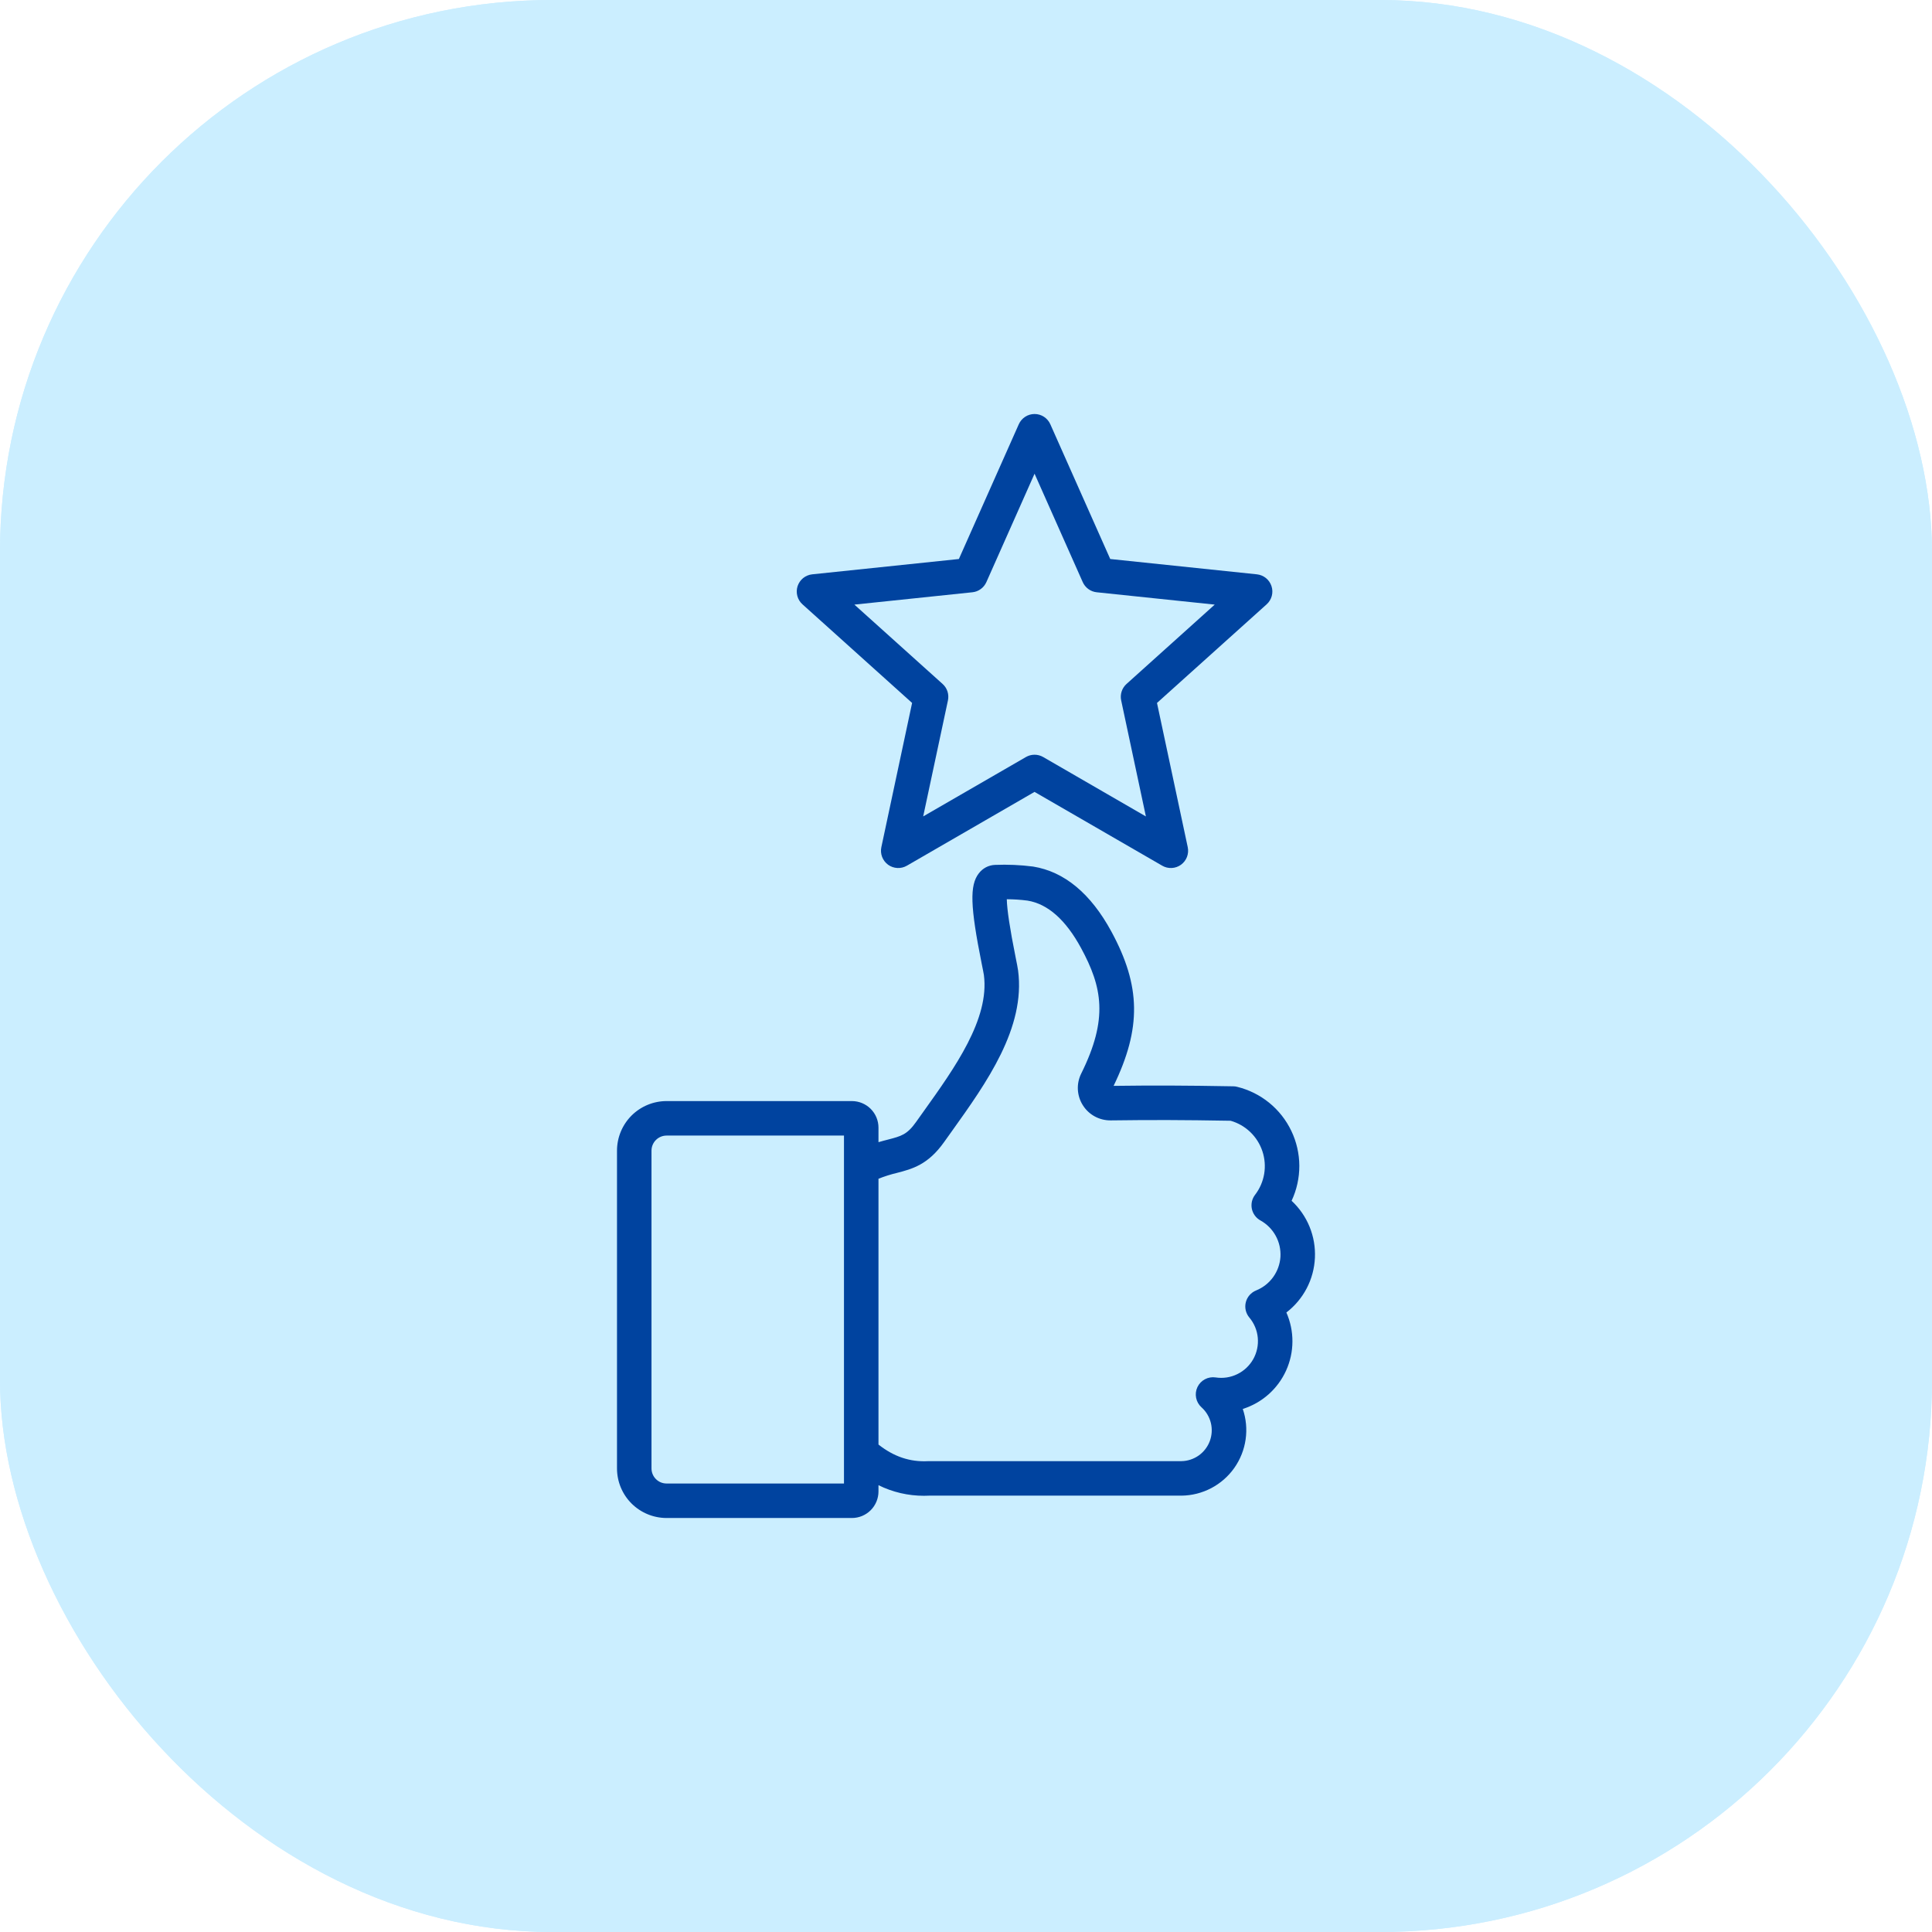
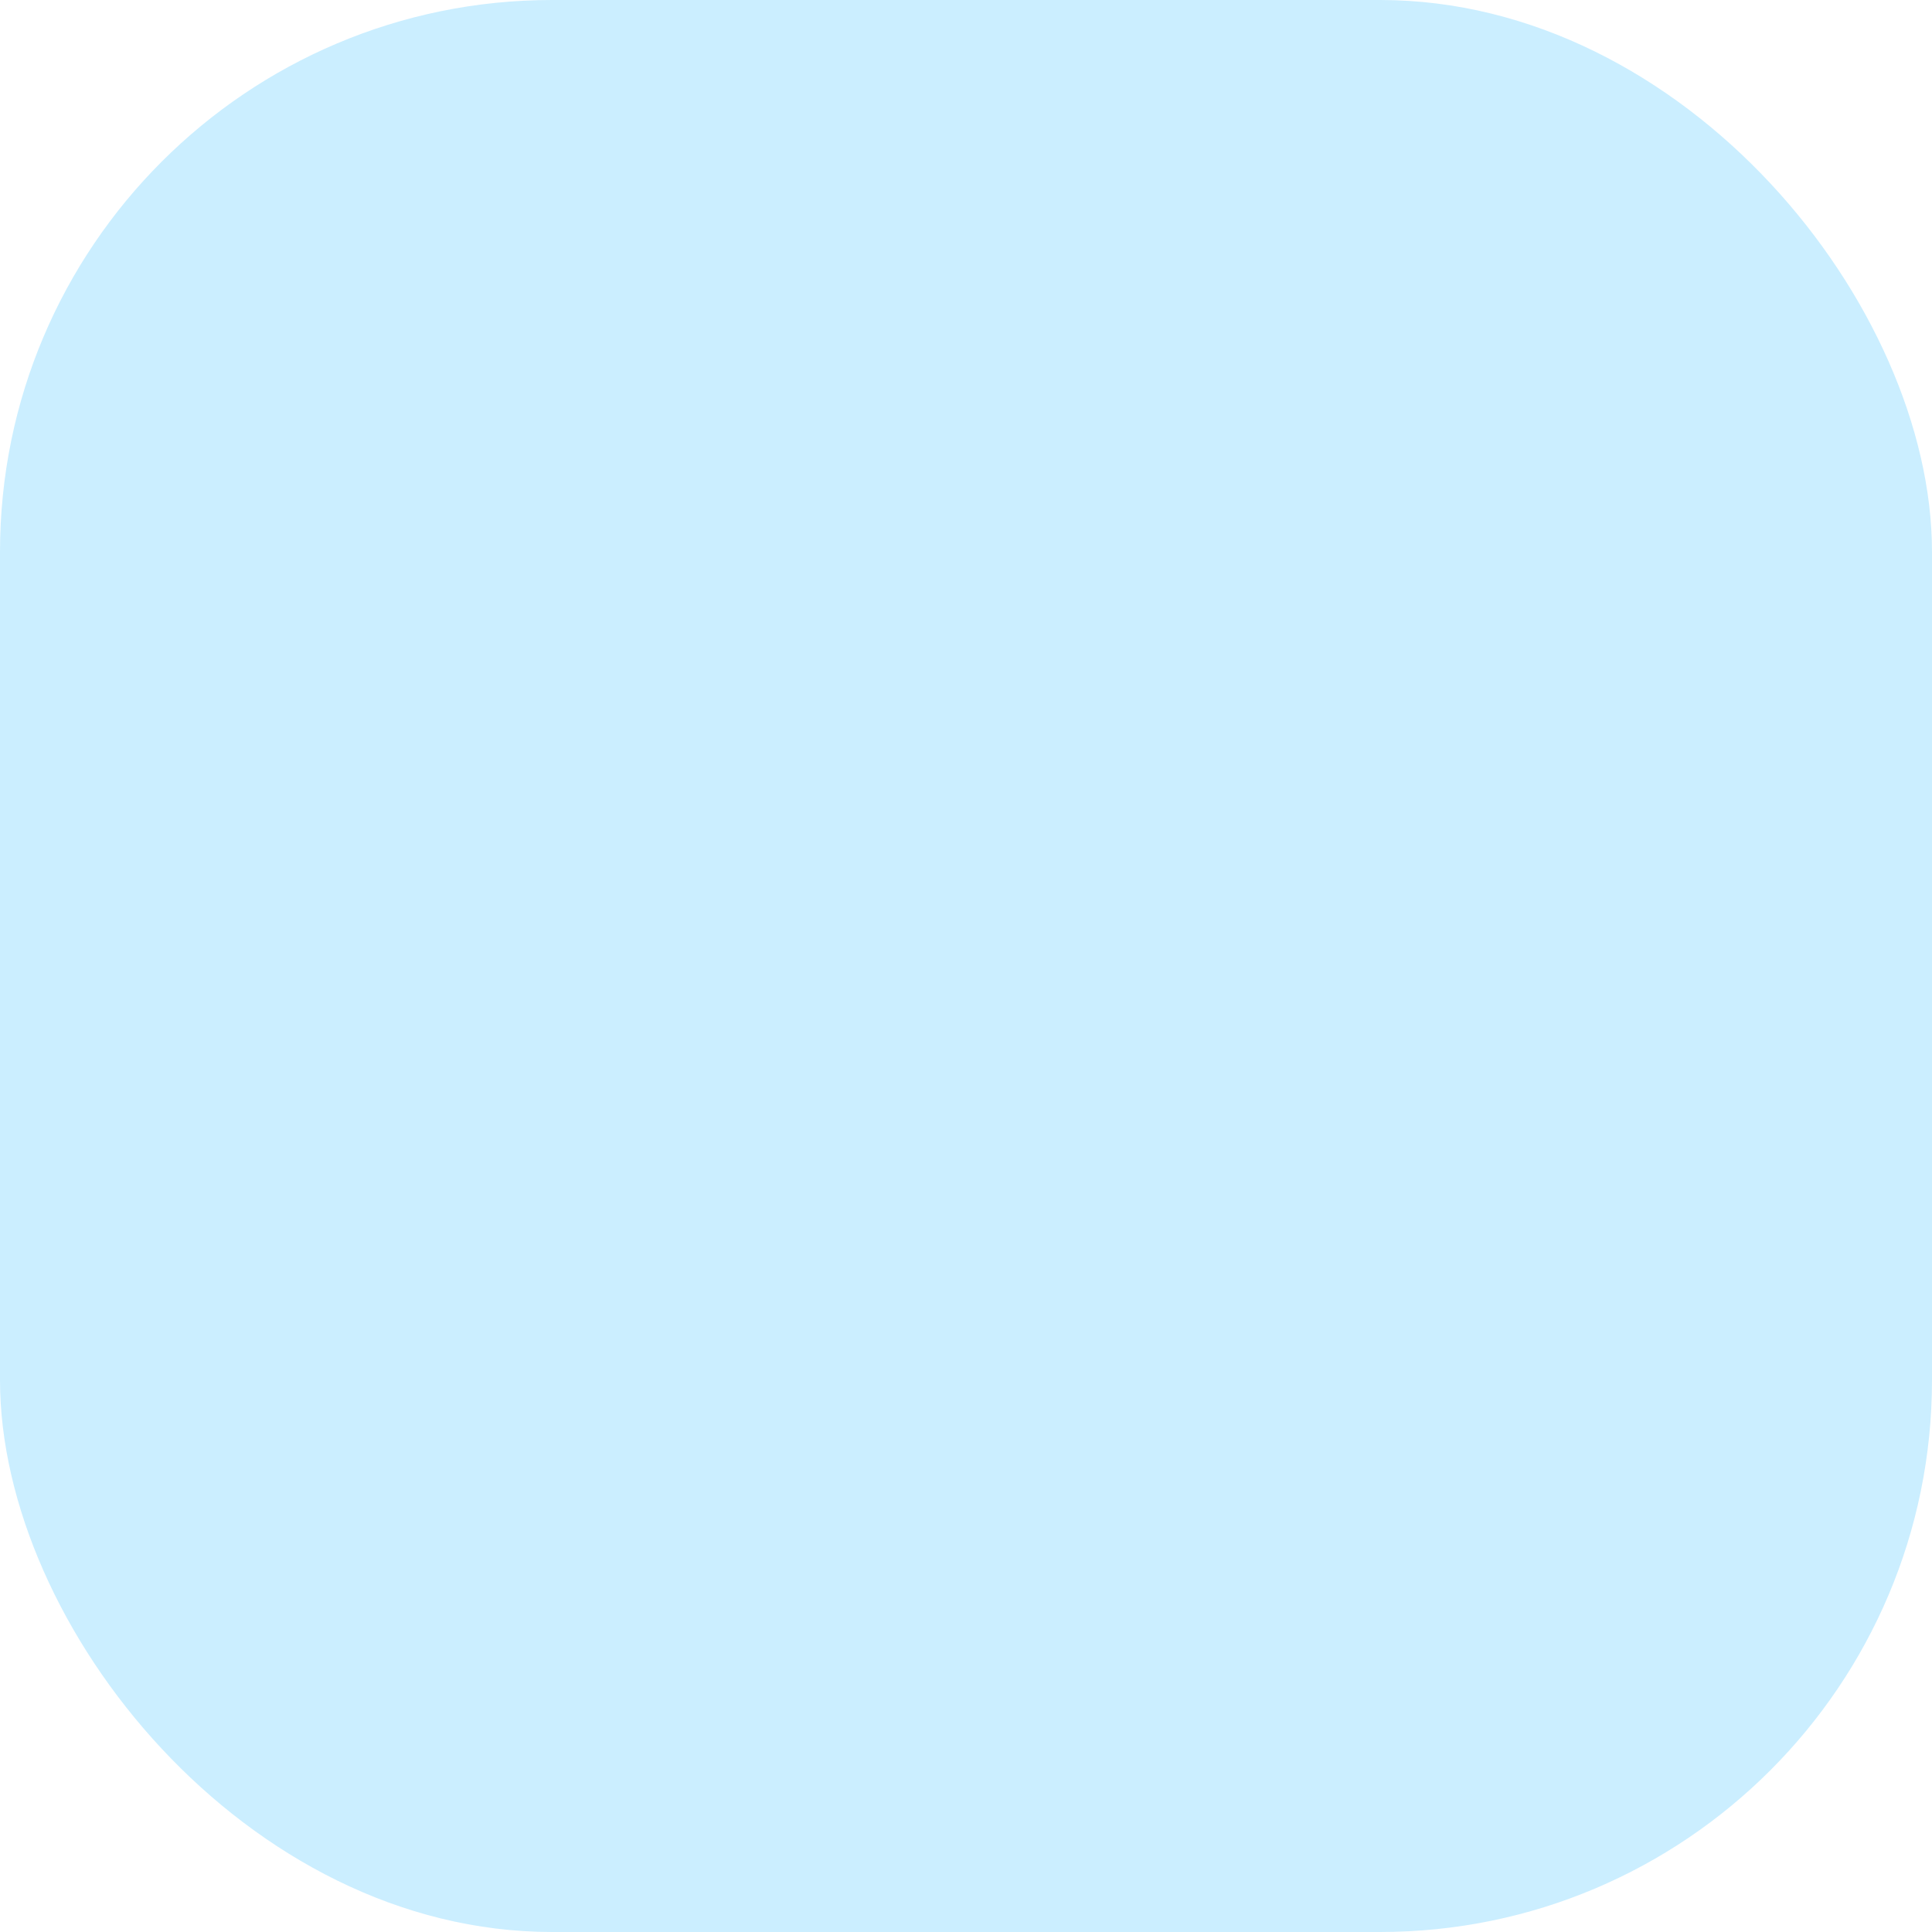
<svg xmlns="http://www.w3.org/2000/svg" width="70" height="70" viewBox="0 0 70 70" fill="none">
-   <rect width="70" height="70" rx="20" fill="#CBEEFF" />
  <path d="M55.336 49.018C55.12 49.333 54.812 49.397 54.448 49.397C41.596 49.392 28.742 49.393 15.889 49.393C15.172 49.393 15 49.223 15 48.518C15 48.098 15 47.678 15 47.257C15 46.168 15.469 45.691 16.55 45.69C20.423 45.689 24.296 45.69 28.169 45.69H28.591C26.361 44.669 24.362 43.34 22.655 41.584C20.953 39.833 19.676 37.807 18.768 35.446C18.634 35.816 18.541 36.096 18.431 36.369C18.284 36.739 17.975 36.898 17.656 36.781C17.339 36.664 17.197 36.344 17.326 35.967C17.621 35.113 17.923 34.26 18.235 33.412C18.384 33.011 18.703 32.873 19.087 33.049C19.86 33.405 20.629 33.775 21.392 34.154C21.753 34.333 21.866 34.657 21.713 34.967C21.559 35.275 21.238 35.374 20.874 35.214C20.539 35.066 20.208 34.909 19.875 34.757C19.868 34.754 19.853 34.763 19.842 34.768C21.336 39.694 26.534 45.08 33.857 45.632C42.392 46.276 48.626 40.575 50.538 34.704C50.165 34.881 49.845 35.036 49.522 35.184C49.103 35.375 48.776 35.29 48.618 34.956C48.46 34.621 48.601 34.325 49.027 34.117C49.734 33.773 50.442 33.43 51.153 33.094C51.653 32.858 51.943 32.977 52.131 33.497C52.422 34.298 52.706 35.101 52.986 35.905C53.137 36.336 53.011 36.669 52.668 36.786C52.325 36.903 52.033 36.721 51.872 36.285C51.782 36.04 51.695 35.793 51.571 35.446C50.655 37.804 49.38 39.839 47.672 41.594C45.968 43.343 43.976 44.672 41.734 45.69H42.14C45.973 45.69 49.807 45.704 53.64 45.678C54.437 45.673 55.015 45.904 55.336 46.655V49.019V49.018ZM54.104 48.189C54.124 48.144 54.143 48.121 54.144 48.098C54.15 47.875 54.153 47.652 54.154 47.429C54.154 47.057 53.973 46.871 53.611 46.871C41.308 46.871 29.006 46.871 16.704 46.871C16.599 46.871 16.486 46.85 16.391 46.88C16.311 46.907 16.198 46.993 16.195 47.057C16.176 47.431 16.185 47.806 16.185 48.188H54.105L54.104 48.189Z" fill="#00439F" />
  <path d="M55.336 54.611C55.133 54.907 54.854 55 54.496 55C41.617 54.994 28.739 54.995 15.86 54.993C15.704 54.993 15.541 54.986 15.396 54.939C15.111 54.846 14.974 54.622 15.011 54.329C15.047 54.039 15.226 53.855 15.525 53.82C15.642 53.807 15.761 53.813 15.879 53.813C28.744 53.813 41.61 53.813 54.475 53.807C54.845 53.807 55.148 53.867 55.334 54.216V54.61L55.336 54.611Z" fill="#00439F" />
-   <path d="M34.573 20.409C32.269 20.485 29.984 21.68 28.345 24.076C28.3 24.141 28.26 24.209 28.212 24.271C27.982 24.569 27.667 24.643 27.387 24.465C27.099 24.282 27.034 23.937 27.245 23.601C27.879 22.59 28.673 21.72 29.64 21.018C35.392 16.844 43.516 20.33 44.445 27.371C44.6 28.541 44.525 29.701 44.236 30.847C44.09 31.422 43.838 31.64 43.429 31.527C43.069 31.427 42.956 31.116 43.087 30.581C43.548 28.704 43.386 26.883 42.574 25.128C41.236 22.238 38.335 20.398 34.573 20.409V20.409Z" fill="#00439F" />
  <path d="M36.158 37.919C30.314 37.926 26.235 34.198 25.871 29.367C25.803 28.464 25.939 27.54 26.03 26.632C26.083 26.109 26.386 25.872 26.754 25.949C27.133 26.028 27.283 26.352 27.178 26.859C26.473 30.249 27.888 33.612 30.802 35.477C34.343 37.743 39.128 36.884 41.664 33.527C41.759 33.401 41.844 33.267 41.947 33.149C42.167 32.897 42.509 32.855 42.759 33.039C43.018 33.231 43.1 33.607 42.86 33.877C42.236 34.581 41.64 35.333 40.918 35.924C39.257 37.282 37.308 37.911 36.158 37.919V37.919Z" fill="#00439F" />
  <path d="M30.58 28.152C30.58 27.483 30.59 26.814 30.575 26.146C30.567 25.762 30.792 25.678 31.102 25.676C31.423 25.674 31.67 25.748 31.668 26.153C31.662 27.412 31.655 28.671 31.674 29.929C31.685 30.625 32.076 30.962 32.722 30.887C33.242 30.827 33.505 30.508 33.51 29.896C33.517 28.69 33.512 27.482 33.513 26.276C33.513 25.75 33.894 25.495 34.367 25.731C34.479 25.787 34.595 25.969 34.596 26.094C34.609 27.432 34.642 28.771 34.587 30.106C34.535 31.403 33.498 32.075 32.084 31.81C31.119 31.63 30.627 31.061 30.585 30.08C30.583 30.027 30.58 29.975 30.58 29.923C30.58 29.333 30.58 28.743 30.58 28.153V28.152Z" fill="#00439F" />
  <path d="M37.699 30.292C37.982 29.287 38.267 28.282 38.549 27.277C38.666 26.861 38.775 26.444 38.897 26.029C38.995 25.695 39.204 25.592 39.563 25.71C39.847 25.803 40.061 25.952 39.949 26.314C39.429 28.002 38.912 29.692 38.399 31.383C38.285 31.755 38 31.84 37.665 31.842C37.328 31.844 37.04 31.752 36.928 31.385C36.407 29.683 35.886 27.981 35.362 26.279C35.253 25.925 35.489 25.8 35.745 25.712C36.108 25.588 36.325 25.691 36.419 26.019C36.792 27.329 37.159 28.639 37.529 29.949C37.561 30.062 37.597 30.174 37.63 30.287L37.699 30.292V30.292Z" fill="#00439F" />
  <path d="M35.756 40.633C35.756 40.921 35.767 41.209 35.754 41.498C35.736 41.892 35.492 42.149 35.16 42.144C34.84 42.139 34.593 41.894 34.584 41.521C34.569 40.932 34.567 40.341 34.585 39.752C34.597 39.369 34.833 39.152 35.175 39.156C35.517 39.16 35.723 39.376 35.755 39.767C35.758 39.794 35.758 39.82 35.758 39.846C35.758 40.108 35.758 40.371 35.758 40.633H35.758H35.756Z" fill="#00439F" />
  <path d="M34.58 16.491C34.58 16.203 34.569 15.914 34.582 15.626C34.601 15.254 34.837 15.008 35.156 15C35.476 14.994 35.739 15.238 35.748 15.604C35.765 16.206 35.766 16.81 35.746 17.412C35.735 17.776 35.505 17.983 35.177 17.988C34.836 17.993 34.604 17.776 34.582 17.395C34.564 17.093 34.579 16.791 34.578 16.49L34.58 16.491Z" fill="#00439F" />
  <path d="M27.302 21.344C27.101 21.225 26.937 21.163 26.82 21.052C26.41 20.663 26.013 20.264 25.621 19.857C25.34 19.566 25.33 19.231 25.571 18.984C25.808 18.741 26.161 18.745 26.446 19.02C26.862 19.419 27.29 19.812 27.658 20.254C27.789 20.412 27.837 20.723 27.78 20.925C27.733 21.092 27.478 21.199 27.301 21.344H27.302Z" fill="#00439F" />
  <path d="M42.991 21.322C42.844 21.2 42.625 21.1 42.555 20.937C42.486 20.773 42.488 20.477 42.593 20.357C43.033 19.855 43.51 19.383 44.001 18.932C44.23 18.723 44.523 18.757 44.75 18.977C44.976 19.196 45.03 19.489 44.818 19.721C44.369 20.215 43.886 20.679 43.405 21.143C43.318 21.226 43.172 21.246 42.991 21.322V21.322Z" fill="#00439F" />
  <path d="M25.907 38.38C25.773 38.268 25.547 38.17 25.488 38.01C25.421 37.833 25.429 37.531 25.541 37.403C25.971 36.909 26.443 36.452 26.924 36.007C27.156 35.794 27.441 35.825 27.671 36.044C27.903 36.263 27.953 36.561 27.749 36.788C27.294 37.294 26.798 37.763 26.306 38.234C26.231 38.307 26.093 38.316 25.907 38.382V38.38Z" fill="#00439F" />
-   <path d="M43.032 35.8C43.235 35.92 43.398 35.981 43.516 36.093C43.925 36.481 44.323 36.88 44.714 37.286C44.996 37.578 45.006 37.912 44.765 38.16C44.528 38.402 44.173 38.398 43.889 38.125C43.474 37.725 43.045 37.332 42.678 36.89C42.546 36.732 42.499 36.422 42.554 36.219C42.599 36.053 42.855 35.945 43.032 35.799V35.8Z" fill="#00439F" />
  <path d="M23.085 29.163C22.797 29.163 22.507 29.173 22.219 29.161C21.846 29.145 21.611 28.914 21.607 28.58C21.602 28.242 21.834 27.996 22.204 27.988C22.795 27.975 23.385 27.976 23.976 27.986C24.341 27.993 24.593 28.242 24.598 28.565C24.602 28.887 24.352 29.143 23.99 29.16C23.689 29.174 23.387 29.163 23.085 29.163V29.163Z" fill="#00439F" />
  <path d="M47.259 29.163C46.957 29.163 46.655 29.174 46.354 29.161C45.99 29.145 45.739 28.898 45.737 28.575C45.735 28.253 45.988 27.995 46.35 27.986C46.94 27.975 47.531 27.975 48.121 27.986C48.492 27.994 48.728 28.236 48.728 28.57C48.728 28.904 48.495 29.143 48.125 29.16C47.837 29.173 47.548 29.162 47.259 29.163V29.163Z" fill="#00439F" />
  <path d="M33.726 52.41C33.557 52.558 33.401 52.776 33.191 52.86C32.924 52.967 32.646 52.833 32.552 52.553C32.374 52.022 32.223 51.478 32.106 50.931C32.045 50.646 32.219 50.43 32.502 50.332C32.792 50.232 33.07 50.325 33.169 50.585C33.38 51.144 33.524 51.73 33.727 52.41H33.726Z" fill="#00439F" />
  <path d="M38.253 52.215C38.219 52.605 38.072 52.808 37.782 52.871C37.495 52.933 37.232 52.836 37.137 52.554C36.958 52.023 36.801 51.481 36.686 50.932C36.626 50.651 36.799 50.43 37.082 50.331C37.372 50.231 37.651 50.319 37.751 50.581C37.963 51.14 38.106 51.725 38.253 52.214V52.215Z" fill="#00439F" />
  <path d="M29.14 52.402C28.976 52.551 28.823 52.776 28.614 52.858C28.329 52.971 28.05 52.824 27.951 52.527C27.782 52.02 27.644 51.501 27.527 50.979C27.459 50.675 27.608 50.443 27.909 50.334C28.198 50.23 28.478 50.32 28.578 50.579C28.792 51.136 28.936 51.722 29.14 52.402V52.402Z" fill="#00439F" />
  <path d="M41.978 50.288C42.071 50.378 42.313 50.508 42.39 50.703C42.57 51.163 42.685 51.65 42.8 52.132C42.885 52.492 42.701 52.792 42.389 52.87C42.066 52.951 41.776 52.788 41.667 52.432C41.526 51.97 41.398 51.504 41.287 51.033C41.196 50.646 41.463 50.303 41.979 50.287L41.978 50.288Z" fill="#00439F" />
  <path d="M51.271 52.888C51.183 52.803 50.941 52.676 50.866 52.482C50.687 52.023 50.571 51.535 50.459 51.052C50.372 50.686 50.546 50.41 50.873 50.318C51.185 50.229 51.48 50.395 51.591 50.756C51.732 51.218 51.861 51.685 51.97 52.155C52.061 52.556 51.806 52.875 51.271 52.887V52.888Z" fill="#00439F" />
  <path d="M19.9 52.176C19.893 52.593 19.747 52.799 19.46 52.868C19.159 52.939 18.889 52.838 18.789 52.536C18.616 52.016 18.465 51.487 18.351 50.951C18.287 50.65 18.463 50.421 18.765 50.326C19.055 50.234 19.326 50.336 19.424 50.601C19.627 51.149 19.767 51.721 19.9 52.176V52.176Z" fill="#00439F" />
-   <path d="M24.485 52.2C24.476 52.586 24.337 52.807 24.025 52.871C23.72 52.934 23.462 52.819 23.364 52.519C23.203 52.024 23.065 51.518 22.948 51.01C22.87 50.669 23.029 50.423 23.368 50.319C23.666 50.227 23.96 50.385 24.067 50.724C24.228 51.233 24.36 51.752 24.485 52.199V52.2Z" fill="#00439F" />
  <path d="M47.405 52.169C47.4 52.583 47.262 52.794 46.975 52.867C46.675 52.941 46.398 52.844 46.298 52.546C46.123 52.027 45.981 51.496 45.864 50.962C45.798 50.658 45.961 50.429 46.264 50.33C46.556 50.235 46.828 50.335 46.926 50.596C47.131 51.143 47.271 51.715 47.406 52.17L47.405 52.169Z" fill="#00439F" />
  <rect width="70" height="70" rx="20" fill="#CBEEFF" />
  <g clip-path="url(#clip0_164_53)">
    <path d="M46.797 43.507C46.983 43.11 47.078 42.677 47.077 42.239C47.075 41.801 46.976 41.369 46.787 40.974C46.598 40.579 46.324 40.23 45.984 39.954C45.644 39.678 45.247 39.481 44.821 39.377C44.776 39.365 44.73 39.359 44.684 39.359C42.932 39.328 41.82 39.324 40.348 39.343C41.361 37.251 41.336 35.725 40.27 33.757C39.521 32.375 38.566 31.581 37.431 31.397C36.972 31.338 36.508 31.318 36.046 31.337C35.933 31.342 35.822 31.372 35.722 31.424C35.622 31.477 35.535 31.551 35.466 31.641C35.128 32.074 35.152 32.839 35.569 34.917C35.604 35.089 35.64 35.268 35.648 35.326C35.859 36.918 34.591 38.692 33.472 40.257C33.376 40.391 33.281 40.525 33.187 40.657C32.866 41.109 32.652 41.165 32.182 41.287C32.074 41.315 31.956 41.345 31.829 41.383V40.856C31.829 40.601 31.727 40.356 31.547 40.176C31.367 39.996 31.122 39.895 30.868 39.894H24.149C23.674 39.895 23.218 40.084 22.881 40.42C22.545 40.757 22.356 41.213 22.355 41.688V53.206C22.356 53.682 22.545 54.138 22.881 54.474C23.218 54.81 23.674 54.999 24.149 55H30.868C31.122 55 31.367 54.898 31.547 54.718C31.727 54.538 31.829 54.293 31.829 54.038V53.811C32.342 54.065 32.907 54.196 33.479 54.195C33.544 54.195 33.609 54.193 33.675 54.19H42.81C43.186 54.186 43.554 54.092 43.886 53.918C44.219 53.743 44.505 53.492 44.721 53.186C44.937 52.879 45.078 52.526 45.131 52.154C45.185 51.783 45.149 51.404 45.028 51.049C45.373 50.94 45.691 50.76 45.962 50.52C46.233 50.279 46.45 49.985 46.599 49.655C46.748 49.325 46.826 48.968 46.827 48.606C46.829 48.244 46.754 47.886 46.608 47.554C46.914 47.319 47.165 47.021 47.344 46.679C47.523 46.337 47.624 45.96 47.642 45.574C47.66 45.189 47.594 44.804 47.448 44.447C47.302 44.09 47.08 43.769 46.797 43.507V43.507ZM30.579 53.75H24.149C24.005 53.75 23.867 53.693 23.765 53.59C23.663 53.489 23.606 53.35 23.605 53.206V41.688C23.606 41.544 23.663 41.406 23.765 41.304C23.867 41.202 24.005 41.145 24.149 41.144H30.579V53.75ZM46.393 45.536C46.376 45.802 46.284 46.057 46.128 46.273C45.973 46.488 45.759 46.655 45.512 46.755C45.421 46.792 45.339 46.85 45.274 46.924C45.209 46.998 45.162 47.087 45.138 47.183C45.114 47.279 45.113 47.379 45.135 47.475C45.158 47.572 45.202 47.661 45.266 47.737C45.44 47.944 45.547 48.2 45.572 48.469C45.597 48.738 45.539 49.009 45.407 49.245C45.274 49.48 45.073 49.67 44.829 49.788C44.586 49.907 44.313 49.948 44.045 49.907C43.912 49.887 43.776 49.91 43.657 49.973C43.538 50.036 43.443 50.136 43.385 50.258C43.328 50.379 43.311 50.516 43.338 50.648C43.364 50.78 43.433 50.9 43.533 50.99C43.7 51.14 43.818 51.337 43.872 51.556C43.925 51.774 43.912 52.003 43.833 52.214C43.755 52.424 43.614 52.606 43.431 52.736C43.247 52.865 43.029 52.937 42.804 52.94H33.659C33.648 52.94 33.636 52.941 33.625 52.941C32.973 52.975 32.385 52.778 31.829 52.339V42.708C32.046 42.622 32.269 42.551 32.496 42.497C33.05 42.353 33.622 42.204 34.206 41.38C34.299 41.249 34.393 41.117 34.489 40.984C35.742 39.231 37.163 37.244 36.887 35.162C36.874 35.062 36.842 34.906 36.795 34.67C36.592 33.659 36.486 32.959 36.478 32.581C36.73 32.582 36.981 32.598 37.23 32.631C37.963 32.75 38.616 33.329 39.17 34.352C39.935 35.764 40.163 36.907 39.175 38.896C39.085 39.077 39.043 39.277 39.053 39.478C39.064 39.679 39.125 39.874 39.233 40.044C39.34 40.215 39.489 40.355 39.666 40.451C39.843 40.547 40.041 40.596 40.243 40.594C41.74 40.574 42.846 40.577 44.587 40.607C44.855 40.683 45.1 40.824 45.301 41.017C45.502 41.21 45.653 41.45 45.74 41.714C45.828 41.979 45.849 42.261 45.803 42.536C45.756 42.81 45.643 43.07 45.473 43.291C45.418 43.362 45.38 43.445 45.359 43.532C45.34 43.62 45.339 43.711 45.357 43.8C45.376 43.888 45.413 43.971 45.467 44.043C45.52 44.116 45.589 44.176 45.668 44.219C45.9 44.348 46.092 44.54 46.22 44.773C46.349 45.006 46.408 45.271 46.393 45.536V45.536ZM46.069 21.238C46.032 21.123 45.962 21.021 45.868 20.945C45.774 20.869 45.66 20.822 45.54 20.809L40.226 20.254L38.055 15.371C38.006 15.261 37.926 15.167 37.825 15.101C37.723 15.035 37.605 15 37.484 15C37.363 15 37.245 15.035 37.144 15.101C37.042 15.167 36.962 15.261 36.913 15.371L34.742 20.254L29.428 20.809C29.308 20.822 29.194 20.869 29.099 20.945C29.006 21.021 28.936 21.123 28.898 21.238C28.861 21.353 28.858 21.476 28.889 21.593C28.92 21.71 28.985 21.815 29.075 21.896L33.047 25.469L31.933 30.695C31.908 30.813 31.918 30.936 31.961 31.049C32.005 31.162 32.08 31.259 32.177 31.331C32.275 31.402 32.392 31.443 32.512 31.449C32.633 31.455 32.753 31.427 32.858 31.366L37.483 28.692L42.11 31.366C42.214 31.427 42.334 31.455 42.455 31.449C42.576 31.443 42.692 31.402 42.79 31.331C42.888 31.259 42.963 31.162 43.006 31.049C43.049 30.936 43.059 30.813 43.034 30.695L41.92 25.469L45.893 21.896C45.983 21.815 46.047 21.71 46.079 21.593C46.11 21.476 46.107 21.353 46.069 21.238V21.238ZM40.816 24.781C40.734 24.855 40.673 24.948 40.639 25.053C40.605 25.157 40.599 25.269 40.622 25.376L41.518 29.581L37.797 27.429C37.702 27.374 37.594 27.345 37.484 27.345C37.374 27.345 37.266 27.374 37.171 27.429L33.449 29.58L34.346 25.376C34.368 25.269 34.363 25.157 34.329 25.052C34.295 24.948 34.234 24.854 34.152 24.781L30.956 21.906L35.231 21.459C35.341 21.448 35.445 21.408 35.534 21.343C35.623 21.279 35.693 21.192 35.738 21.092L37.484 17.163L39.23 21.092C39.275 21.192 39.345 21.279 39.434 21.343C39.523 21.408 39.627 21.448 39.736 21.459L44.012 21.906L40.816 24.781Z" fill="#00439F" />
  </g>
  <defs>
    <clipPath id="clip0_164_53">
-       <rect width="40" height="40" fill="white" transform="translate(15 15)" />
-     </clipPath>
+       </clipPath>
  </defs>
</svg>